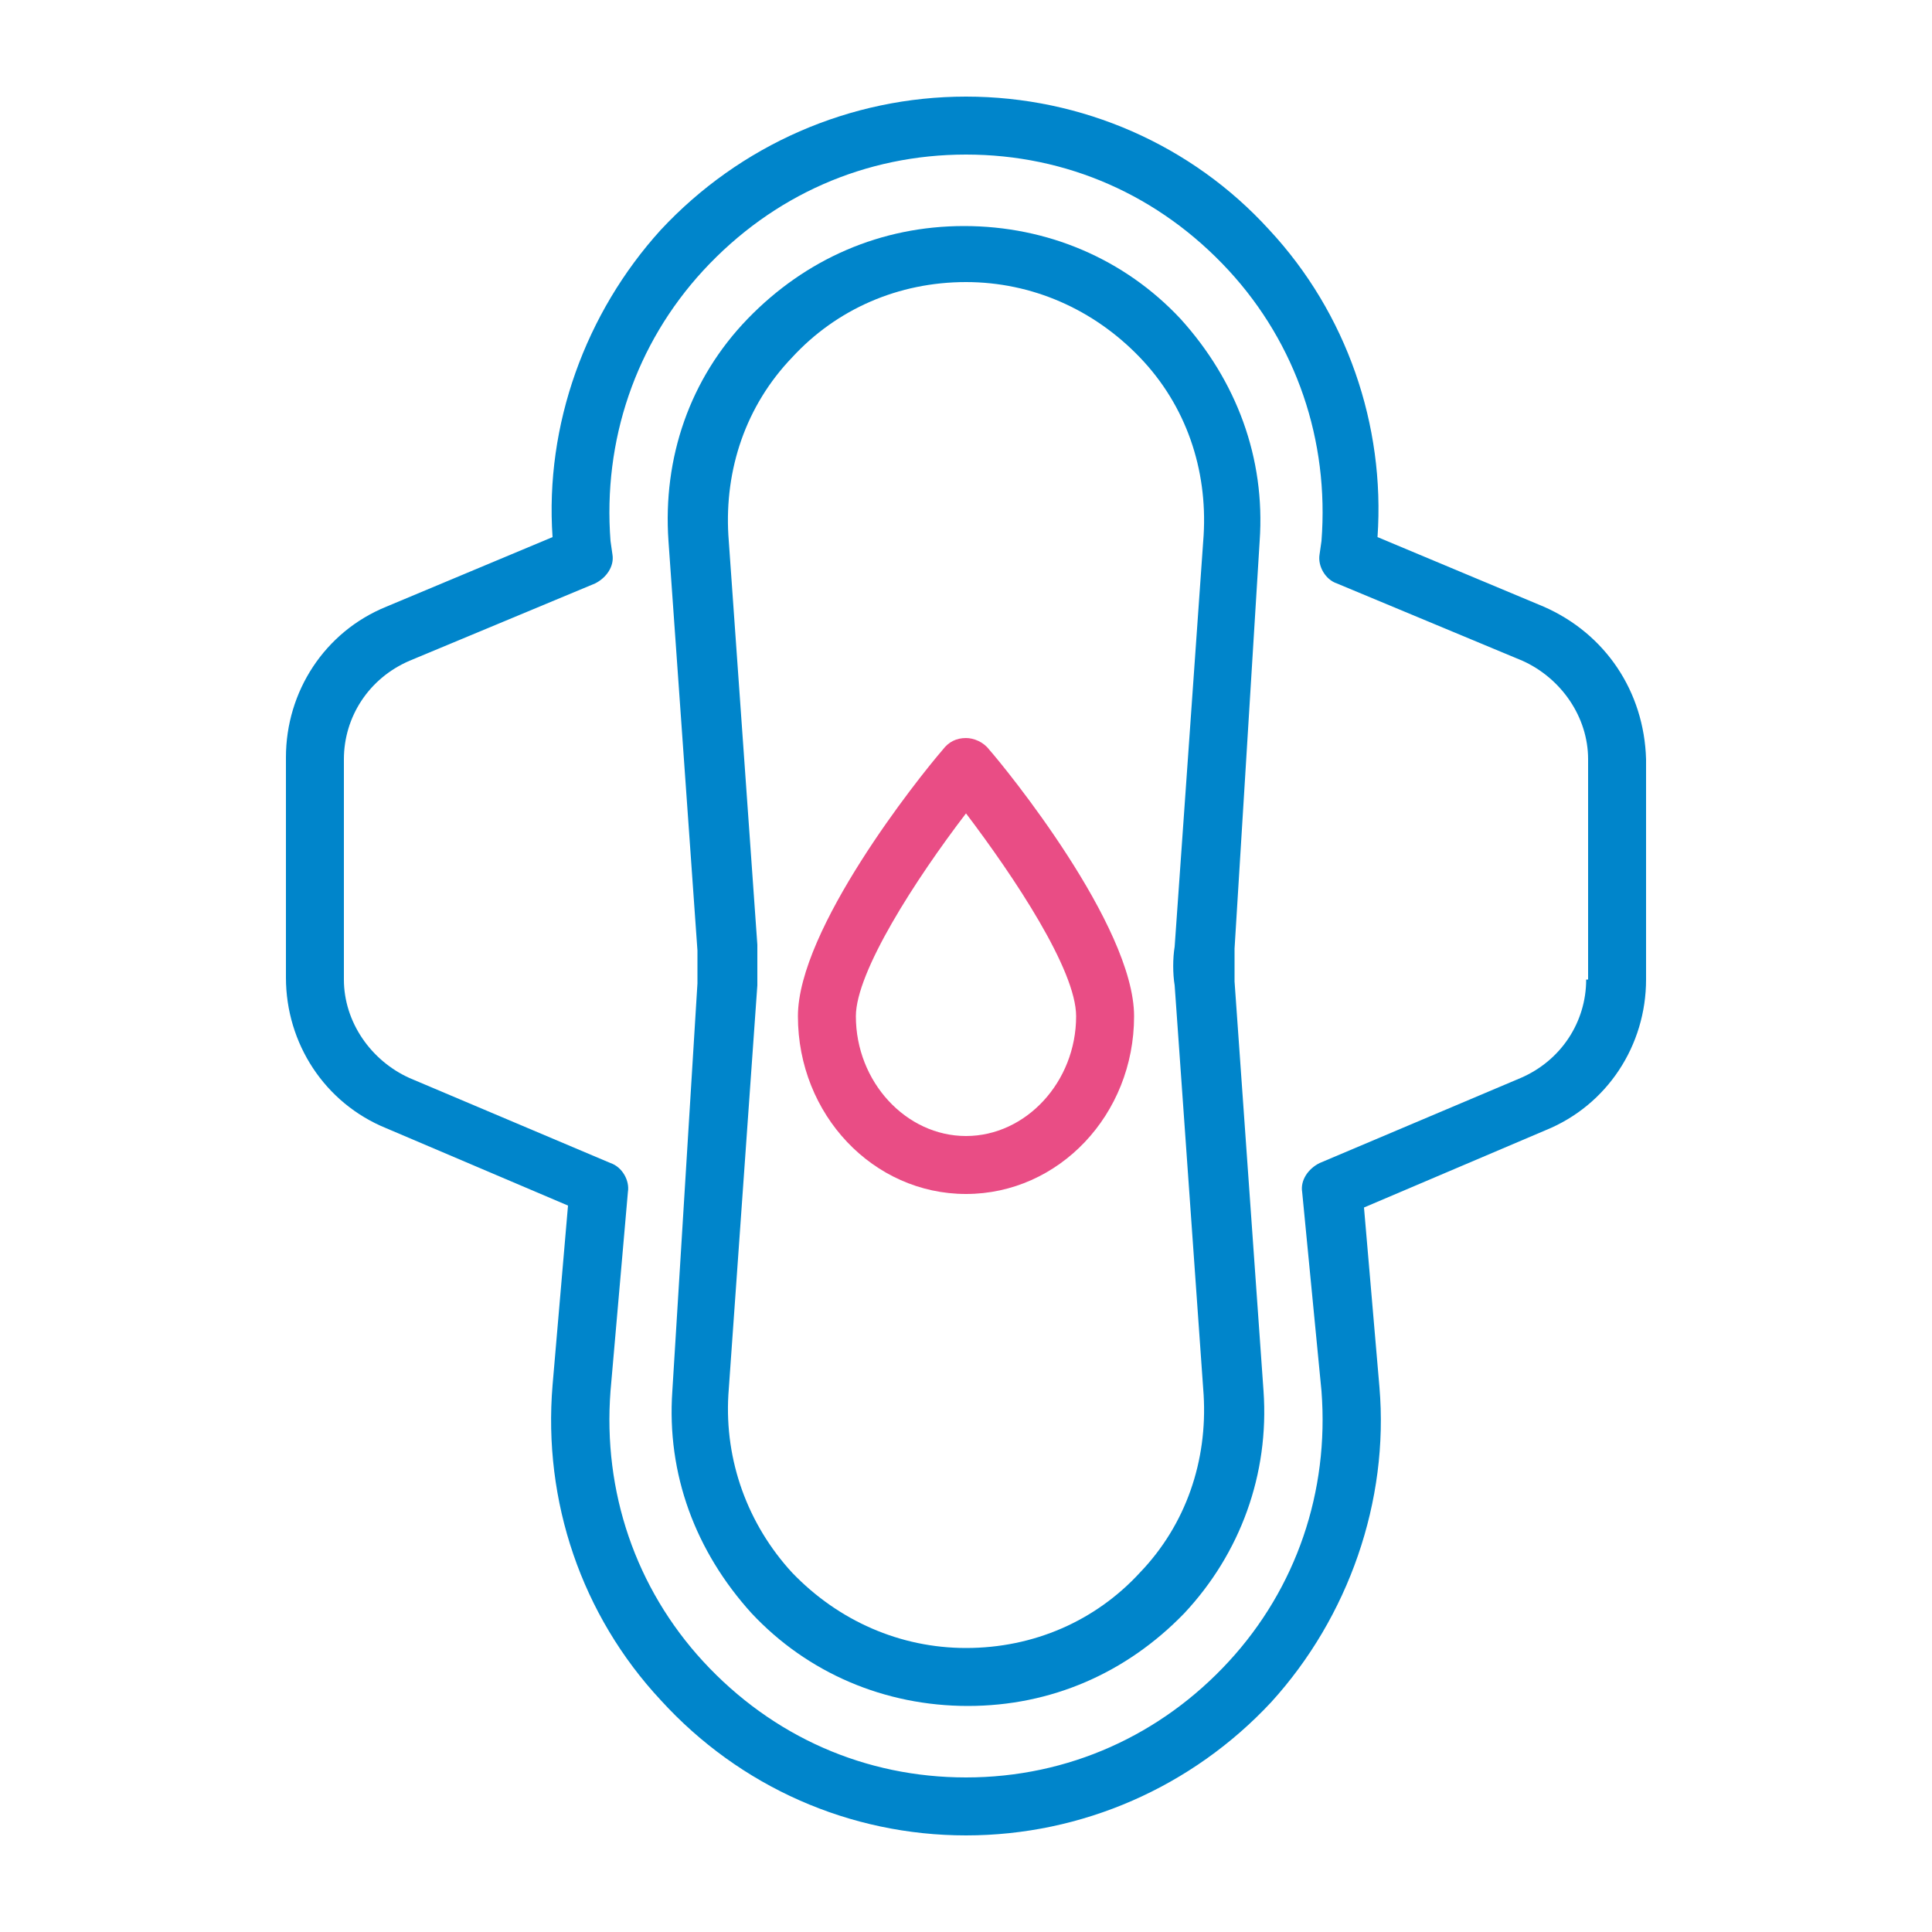
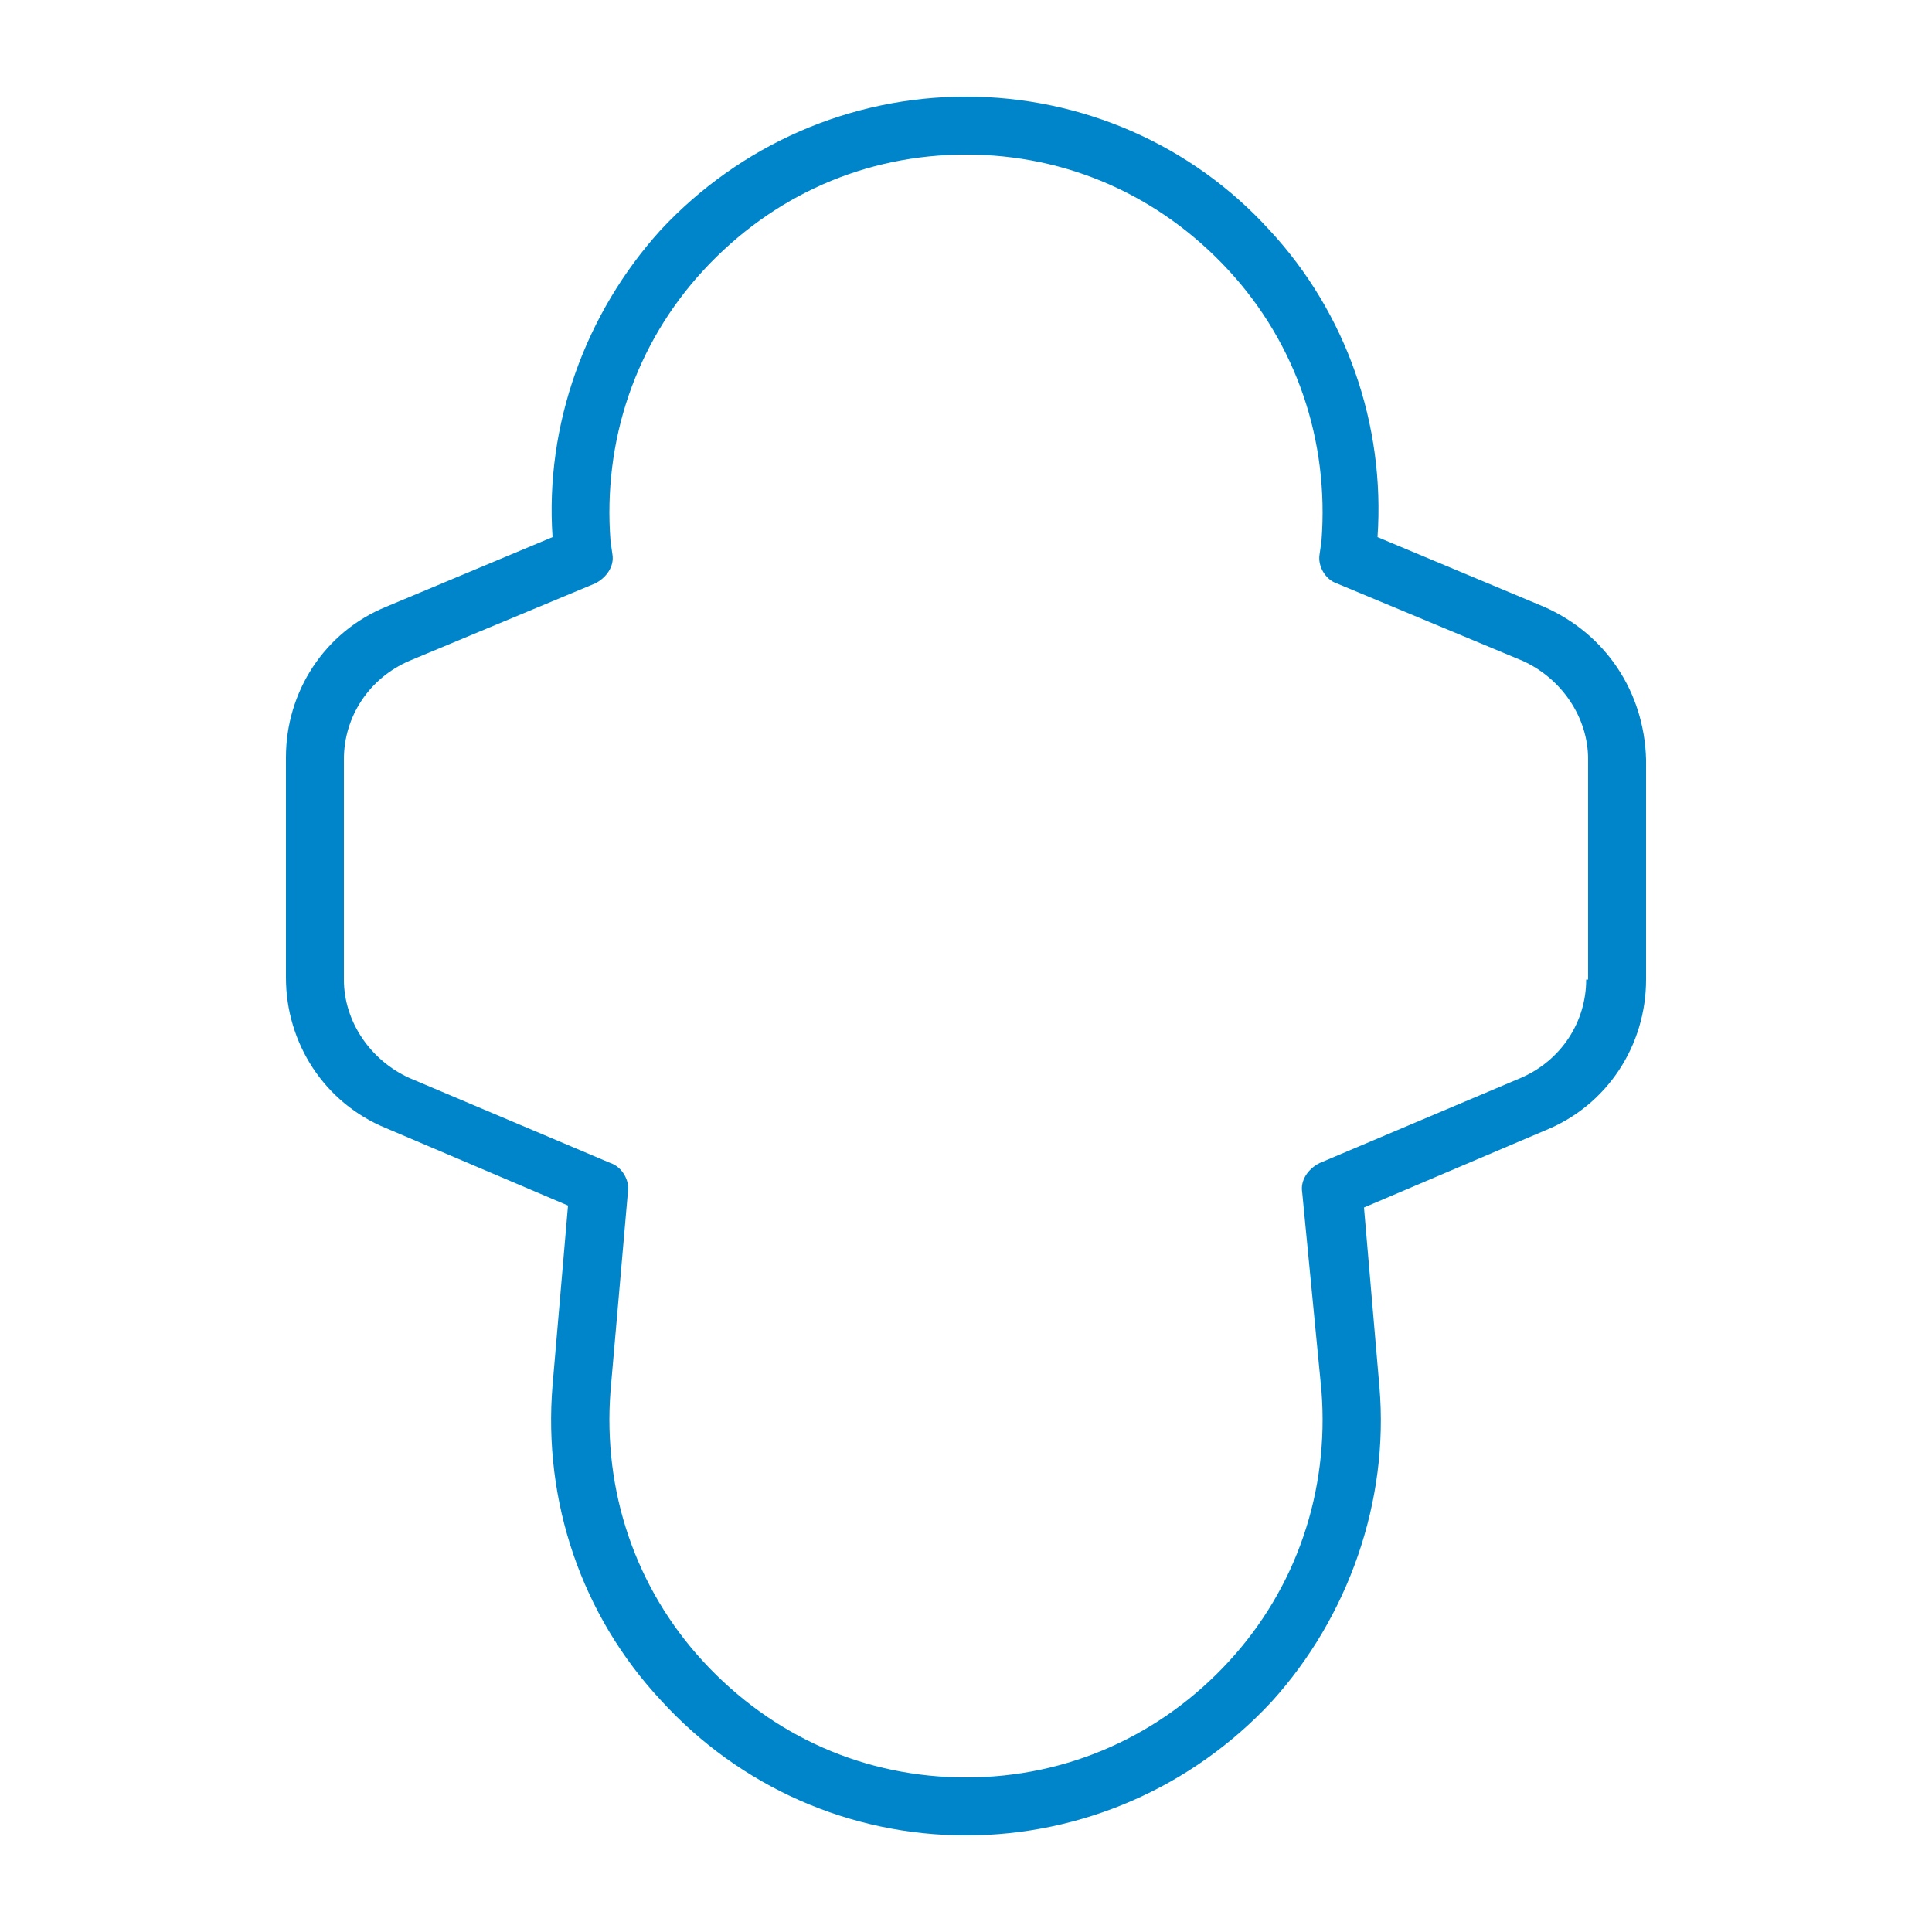
<svg xmlns="http://www.w3.org/2000/svg" version="1.1" id="Layer_1" x="0px" y="0px" viewBox="0 0 100 100" style="enable-background:new 0 0 100 100;" xml:space="preserve">
  <style type="text/css">
	.st0{fill:#E94D85;}
	.st1{fill:#0085CB;}
</style>
  <g>
-     <path class="st0" d="M50,38.2C50,38.2,50,38.2,50,38.2c-0.5,0-0.9,0.2-1.2,0.6c-1.3,1.5-7.5,9.3-7.5,13.8c0,5.1,3.9,9.2,8.7,9.2   c4.8,0,8.7-4.1,8.7-9.2c0-4.7-6.7-12.9-7.5-13.8C50.9,38.4,50.4,38.2,50,38.2z M50,58.8c-3.1,0-5.7-2.8-5.7-6.2   c0-2.3,3.1-7.1,5.7-10.5c2.5,3.3,5.7,8.1,5.7,10.5C55.7,56,53.1,58.8,50,58.8z" />
    <path class="st1" d="M79.9,31.4l-8.6-3.6c0.4-5.8-1.6-11.6-5.6-15.9C61.7,7.5,56,5,50,5c-6,0-11.7,2.5-15.8,6.9   c-3.9,4.3-6,10.1-5.6,15.9l-8.6,3.6c-3.2,1.3-5.2,4.4-5.2,7.8v11.4c0,3.4,2,6.5,5.2,7.8l9.4,4l-0.8,9.3c-0.5,6,1.5,11.9,5.6,16.3   C38.3,92.5,44,95,50,95c6,0,11.7-2.5,15.8-6.9c4-4.4,6.1-10.4,5.6-16.3l-0.8-9.3l9.4-4c3.2-1.3,5.2-4.4,5.2-7.8V39.3   C85.1,35.8,83.1,32.8,79.9,31.4z M82.1,50.7c0,2.2-1.3,4.2-3.4,5.1l-10.4,4.4c-0.6,0.3-1,0.9-0.9,1.5L68.4,72   c0.4,5.2-1.3,10.2-4.8,14c-3.5,3.8-8.3,6-13.6,6c-5.2,0-10-2.1-13.6-6c-3.5-3.8-5.2-8.8-4.8-14l0.9-10.3c0.1-0.6-0.3-1.3-0.9-1.5   l-10.4-4.4c-2-0.9-3.4-2.9-3.4-5.1V39.3c0-2.2,1.3-4.2,3.4-5.1l9.6-4c0.6-0.3,1-0.9,0.9-1.5L31.6,28c-0.4-5.2,1.3-10.2,4.8-14   C40,10.1,44.8,8,50,8c5.2,0,10,2.1,13.6,6c3.5,3.8,5.2,8.8,4.8,14l-0.1,0.7c-0.1,0.6,0.3,1.3,0.9,1.5l9.6,4c2,0.9,3.4,2.9,3.4,5.1   V50.7z" />
-     <path class="st1" d="M65.2,28c0.3-4.3-1.2-8.3-4.1-11.5c-2.9-3.1-6.9-4.8-11.2-4.8h0c-4.3,0-8.2,1.7-11.2,4.8s-4.4,7.2-4.1,11.5   l1.5,21.2c0,0.6,0,1.1,0,1.7L34.8,72c-0.3,4.3,1.2,8.3,4.1,11.5c2.9,3.1,6.9,4.8,11.2,4.8c4.3,0,8.2-1.7,11.2-4.8   c2.9-3.1,4.4-7.2,4.1-11.5l-1.5-21.2c0-0.6,0-1.1,0-1.7L65.2,28z M60.8,51l1.5,21.2c0.2,3.4-0.9,6.7-3.3,9.2   c-2.3,2.5-5.5,3.9-9,3.9c-3.4,0-6.6-1.4-9-3.9c-2.3-2.5-3.5-5.8-3.3-9.2L39.2,51c0-0.7,0-1.4,0-2.1l-1.5-21.2   c-0.2-3.4,0.9-6.7,3.3-9.2c2.3-2.5,5.5-3.9,9-3.9c3.4,0,6.6,1.4,9,3.9s3.5,5.8,3.3,9.2L60.8,49C60.7,49.6,60.7,50.4,60.8,51z" />
  </g>
</svg>